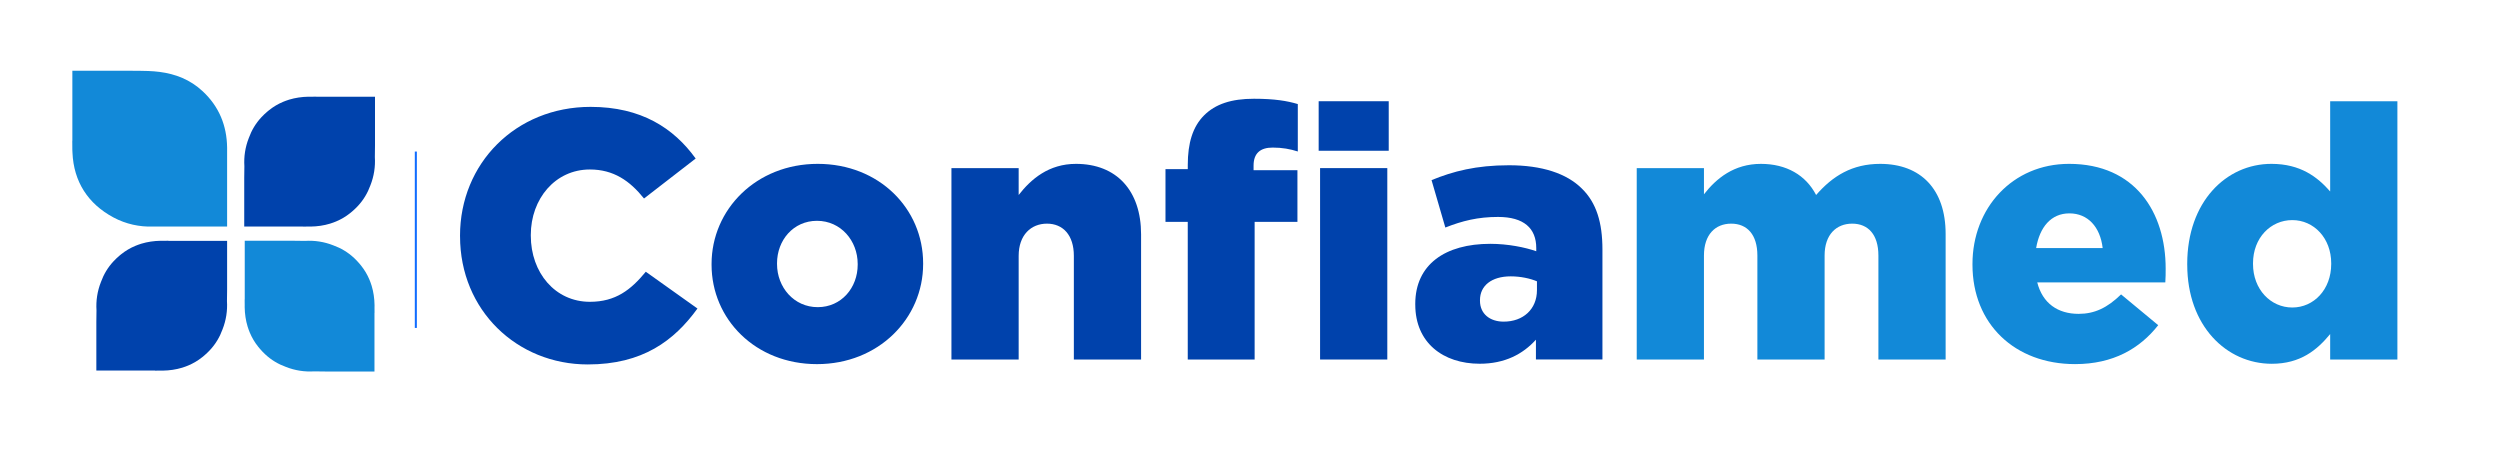
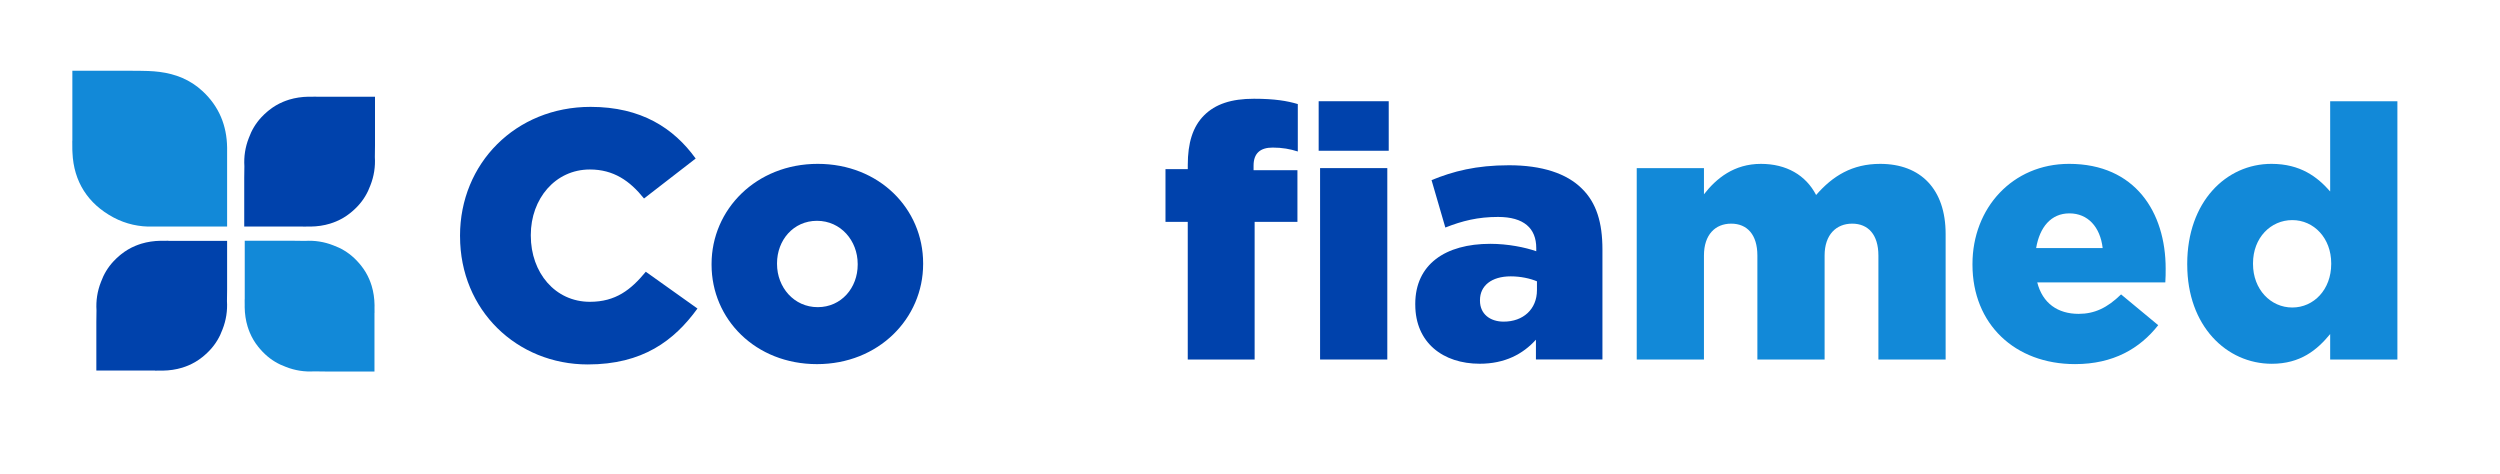
<svg xmlns="http://www.w3.org/2000/svg" id="Layer_1" viewBox="0 0 1219 231">
  <defs>
    <style>.cls-1{fill:#106cff;}.cls-2{fill:#0042ac;}.cls-3{fill:#1289d8;}</style>
  </defs>
-   <path class="cls-2" d="M224.31,115.26v-.35c0-35.19,27.08-62.8,63.66-62.8,24.67,0,40.54,10.35,51.24,25.19l-25.19,19.49c-6.9-8.62-14.84-14.15-26.39-14.15-16.91,0-28.81,14.32-28.81,31.92v.34c0,18.11,11.9,32.26,28.81,32.26,12.59,0,20.01-5.87,27.26-14.66l25.19,17.94c-11.39,15.7-26.74,27.26-53.48,27.26-34.5,0-62.28-26.39-62.28-62.45Z" />
+   <path class="cls-2" d="M224.31,115.26v-.35c0-35.19,27.08-62.8,63.66-62.8,24.67,0,40.54,10.35,51.24,25.19l-25.19,19.49c-6.9-8.62-14.84-14.15-26.39-14.15-16.91,0-28.81,14.32-28.81,31.92v.34c0,18.11,11.9,32.26,28.81,32.26,12.59,0,20.01-5.87,27.26-14.66l25.19,17.94c-11.39,15.7-26.74,27.26-53.48,27.26-34.5,0-62.28-26.39-62.28-62.45" />
  <path class="cls-2" d="M346.96,129.06v-.34c0-26.57,21.74-48.82,51.75-48.82s51.41,21.91,51.41,48.48v.35c0,26.57-21.74,48.82-51.75,48.82s-51.41-21.91-51.41-48.48ZM418.21,129.06v-.34c0-11.39-8.28-21.05-19.84-21.05s-19.49,9.49-19.49,20.7v.35c0,11.39,8.28,21.05,19.84,21.05s19.49-9.49,19.49-20.7Z" />
-   <path class="cls-2" d="M463.92,81.97h32.78v13.11c6.04-7.76,14.66-15.18,27.95-15.18,19.84,0,31.74,13.11,31.74,34.33v61.07h-32.78v-50.55c0-10.18-5.35-15.7-13.11-15.7s-13.8,5.52-13.8,15.7v50.55h-32.78v-93.33Z" />
  <path class="cls-2" d="M579.16,108.19h-10.87v-25.71h10.87v-2.07c0-10.7,2.42-18.63,7.94-24.15s13.28-8.11,24.32-8.11c10.01,0,16.22,1.04,21.39,2.59v23.12c-3.8-1.21-7.59-1.9-12.25-1.9-6.04,0-9.32,2.76-9.32,8.8v2.24h21.39v25.19h-20.87v67.11h-32.61v-67.11Z" />
  <path class="cls-2" d="M642.98,49.36h34.16v24.15h-34.16v-24.15ZM643.67,81.97h32.78v93.33h-32.78v-93.33Z" />
  <path class="cls-2" d="M690.08,148.56v-.34c0-19.32,14.66-29.33,36.57-29.33,8.63,0,17.08,1.73,22.43,3.62v-1.55c0-9.66-6.04-15.18-18.63-15.18-9.83,0-17.42,1.9-25.7,5.17l-6.73-23.12c10.52-4.31,21.74-7.25,37.78-7.25s28.12,3.97,35.54,11.39c7.07,6.9,10.01,16.56,10.01,29.67v53.65h-32.43v-9.66c-6.38,7.07-15.18,11.73-27.43,11.73-17.77,0-31.4-10.18-31.4-28.81ZM749.42,141.48v-4.31c-3.28-1.38-7.94-2.42-12.77-2.42-9.49,0-15.01,4.66-15.01,11.56v.34c0,6.38,4.83,10.18,11.56,10.18,9.49,0,16.22-6.04,16.22-15.35Z" />
  <path class="cls-3" d="M798.07,81.97h32.78v12.77c6.04-7.76,14.66-14.84,27.78-14.84,12.42,0,21.91,5.52,26.91,15.18,8.11-9.32,17.6-15.18,31.23-15.18,19.84,0,31.92,12.42,31.92,34.16v61.24h-32.78v-50.72c0-10.18-5-15.53-12.77-15.53s-13.46,5.35-13.46,15.53v50.72h-32.78v-50.72c0-10.18-5-15.53-12.77-15.53s-13.28,5.35-13.28,15.53v50.72h-32.78v-93.33Z" />
  <path class="cls-3" d="M961.78,129.06v-.34c0-27.26,19.49-48.82,47.1-48.82,32.26,0,47.1,23.63,47.1,51.06,0,2.07,0,4.49-.17,6.73h-62.45c2.59,10.18,10.01,15.35,20.18,15.35,7.76,0,13.97-2.93,20.7-9.49l18.11,15.01c-8.97,11.39-21.91,18.98-40.54,18.98-29.33,0-50.03-19.5-50.03-48.48ZM1025.26,120.95c-1.21-10.35-7.25-16.91-16.22-16.91s-14.49,6.73-16.22,16.91h32.43Z" />
  <path class="cls-3" d="M1066.49,129.06v-.34c0-30.36,18.98-48.82,41.06-48.82,14.15,0,22.43,6.38,28.64,13.46v-43.99h32.78v125.94h-32.78v-12.42c-6.38,7.76-14.49,14.49-28.46,14.49-22.08,0-41.23-18.46-41.23-48.3ZM1136.7,128.72v-.35c0-12.25-8.45-21.05-18.98-21.05s-19.15,8.63-19.15,21.05v.35c0,12.42,8.63,21.22,19.15,21.22s18.98-8.8,18.98-21.22Z" />
-   <rect class="cls-1" x="202.26" y="73.9" width="1" height="86" />
  <path class="cls-3" d="M182.62,149.59c0-.27.02-.52.01-.79-.05-3.33-.52-6.49-1.42-9.48,0-.02-.01-.04-.02-.06-.16-.53-.34-1.04-.53-1.56-.17-.46-.35-.9-.53-1.35,0-.02-.02-.05-.03-.07-1.02-2.43-2.36-4.67-3.99-6.72-.04-.05-.07-.09-.11-.14-.24-.3-.48-.59-.73-.88-.8-.94-1.66-1.85-2.6-2.73-3.08-2.88-6.48-4.85-10.11-6.16-4.47-1.78-9.19-2.48-13.81-2.19-1.95-.05-3.91-.07-5.86-.07h.01s-6.09,0-6.09,0h0s-17.47,0-17.47,0v28.64h-.04c0,.97,0,1.95.02,2.92,0,.26-.02.52-.01.79.05,3.33.51,6.49,1.42,9.47,0,.02.01.04.02.07.16.52.34,1.04.53,1.56.17.46.35.9.53,1.35,0,.02.02.05.03.07,1.03,2.43,2.36,4.68,3.99,6.72.04.05.07.09.11.14.24.3.48.59.73.88.8.94,1.66,1.85,2.6,2.73,3.08,2.88,6.48,4.85,10.1,6.16,4.47,1.78,9.19,2.48,13.81,2.19,1.95.05,3.91.07,5.86.07h-.01s6.09,0,6.09,0h0s17.47,0,17.47,0v-28.64h.04c0-.97,0-1.95-.02-2.92Z" />
  <path class="cls-2" d="M110.74,140.99v-6.09h0v-17.47h-28.64v-.04c-.97,0-1.95,0-2.92.02-.27,0-.52-.02-.79-.01-3.33.05-6.49.52-9.47,1.42-.02,0-.04.01-.07.02-.53.16-1.04.34-1.56.53-.46.16-.9.35-1.34.53-.03.01-.05.02-.08.03-2.43,1.02-4.67,2.36-6.72,3.99-.05.04-.09.08-.14.11-.3.24-.59.48-.88.73-.94.8-1.85,1.66-2.73,2.6-2.88,3.08-4.85,6.48-6.16,10.1-1.78,4.47-2.48,9.19-2.19,13.81-.05,1.95-.07,3.91-.07,5.86h0s0,6.08,0,6.08h0v17.47h28.64v.04c.97,0,1.95,0,2.92-.02.27,0,.52.02.79.01,3.33-.05,6.49-.52,9.47-1.42.02,0,.04-.01.07-.02.52-.16,1.04-.34,1.56-.53.46-.17.91-.35,1.35-.53.02,0,.04-.02.07-.03,2.43-1.03,4.68-2.36,6.72-3.99.05-.04.09-.07.14-.11.3-.24.59-.48.88-.73.94-.8,1.85-1.66,2.73-2.6,2.88-3.08,4.85-6.48,6.16-10.1,1.78-4.47,2.48-9.19,2.19-13.81.05-1.95.07-3.91.07-5.86h0Z" />
  <path class="cls-2" d="M182.85,70.74v-6.09h0v-17.47h-28.64v-.04c-.97,0-1.95,0-2.92.02-.27,0-.52-.02-.79-.01-3.33.05-6.49.52-9.47,1.42-.02,0-.04.01-.07.02-.52.16-1.04.34-1.56.53-.46.17-.9.35-1.35.53-.02.01-.05.02-.07.03-2.43,1.02-4.67,2.36-6.72,3.99-.05.04-.09.07-.14.11-.3.24-.59.48-.88.73-.94.8-1.85,1.66-2.73,2.6-2.88,3.08-4.85,6.48-6.16,10.11-1.78,4.47-2.48,9.19-2.19,13.81-.05,1.95-.07,3.91-.07,5.86h0s0,6.08,0,6.08h0v17.47h28.64v.04c.97,0,1.95,0,2.92-.02.27,0,.52.02.79.01,3.33-.05,6.49-.51,9.47-1.42.02,0,.05-.01.07-.02.53-.16,1.04-.34,1.56-.53.46-.17.9-.35,1.35-.53.02,0,.05-.02.07-.03,2.43-1.02,4.68-2.36,6.72-3.99.05-.04.09-.07.14-.11.3-.24.59-.48.88-.73.94-.8,1.85-1.66,2.73-2.6,2.88-3.08,4.85-6.48,6.16-10.1,1.78-4.47,2.48-9.19,2.19-13.81.05-1.95.07-3.91.07-5.86h0Z" />
  <path class="cls-3" d="M110.74,73.49v-1.57c0,.47-.02.92-.02,1.38.01.06.01.13.02.19Z" />
  <path class="cls-3" d="M110.74,73.49c0-.06-.01-.13-.02-.19,0-.46.03-.91.02-1.38-.16-10.67-3.88-19.92-11.88-27.39-6.13-5.73-13.31-8.47-21.08-9.47-1.79-.23-3.62-.37-5.47-.44-2.98-.1-5.97-.12-8.95-.12h.01s-7.26-.01-7.26-.01h0s-20.83.01-20.83.01v34.14h-.04c0,1.45,0,2.91.03,4.36,0,.47.04.92.06,1.38.59,14.27,7.63,25.04,20.04,31.67,6.06,3.23,12.69,4.64,19.2,4.42h36.17v-36.97Z" />
</svg>